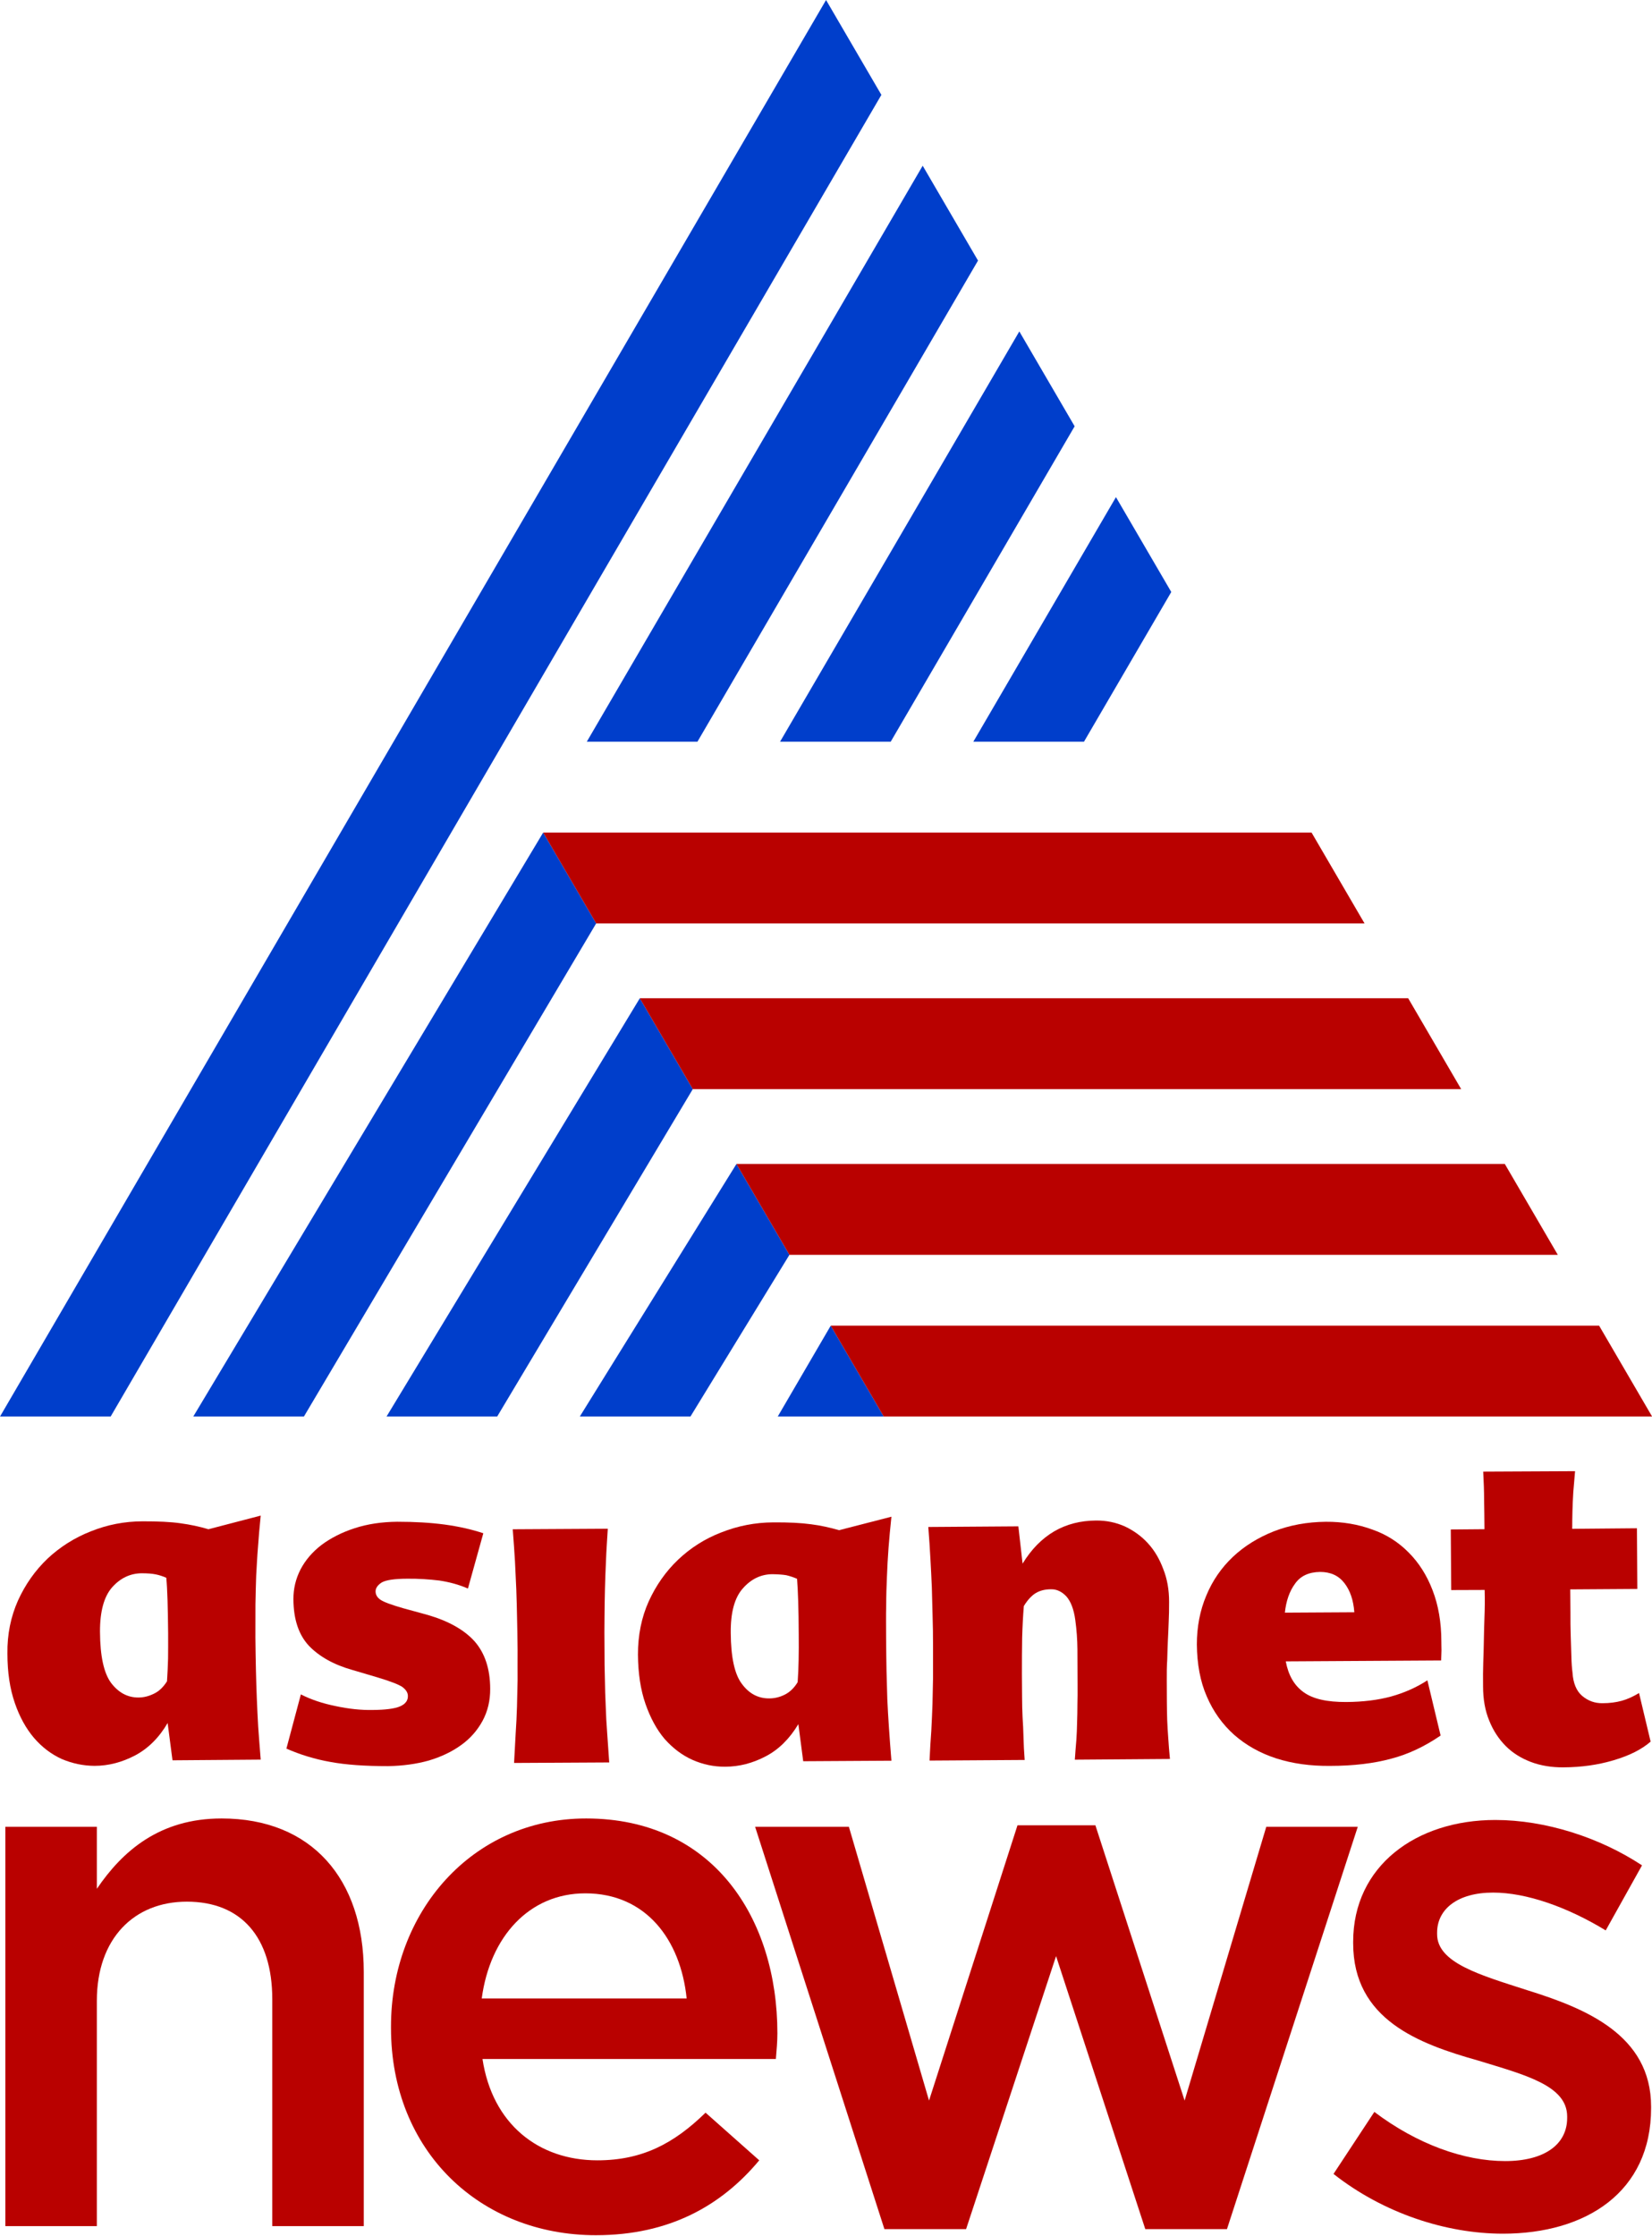
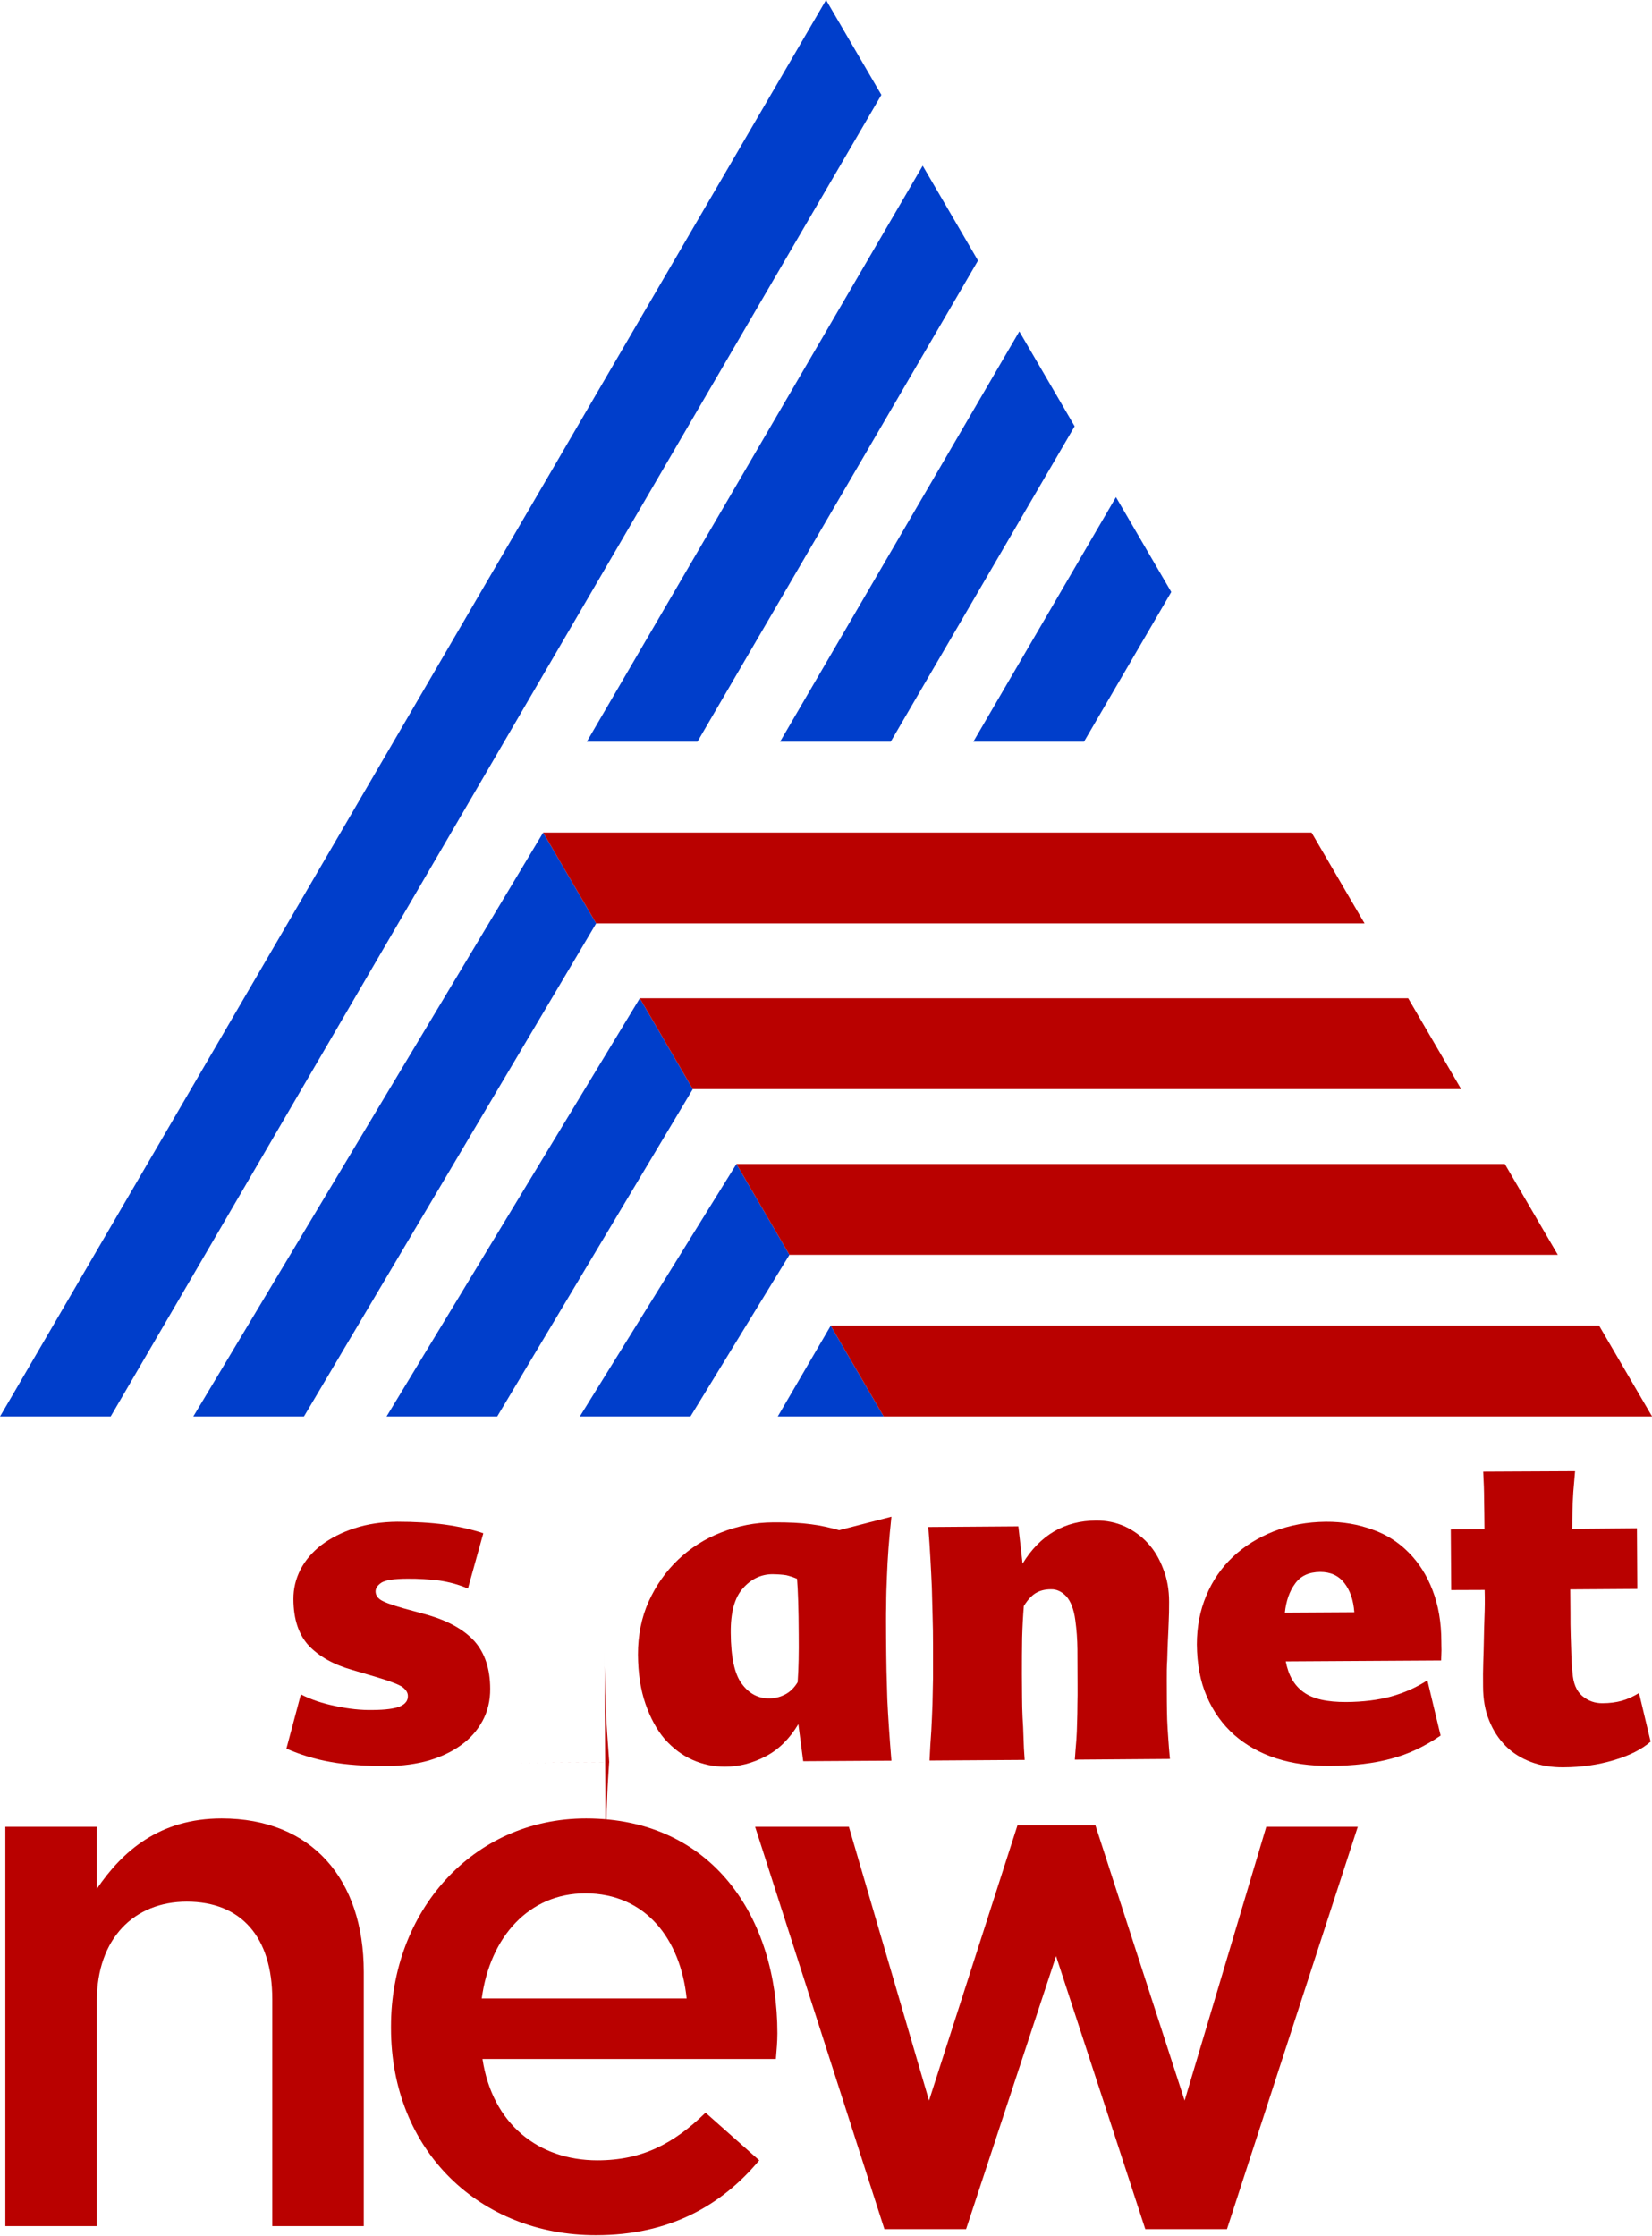
<svg xmlns="http://www.w3.org/2000/svg" xmlns:ns1="http://sodipodi.sourceforge.net/DTD/sodipodi-0.dtd" xmlns:ns2="http://www.inkscape.org/namespaces/inkscape" version="1.1" id="Layer_1" x="0px" y="0px" width="739.021" height="1000" viewBox="0 0 739.021 1000" enable-background="new 0 0 803.203 1000" xml:space="preserve" ns1:docname="Asianet_News 2018.svg" ns2:version="1.0.2 (e86c870879, 2021-01-15)">
  <defs id="defs139">
	
	
	
	
	
	
	
	
	
	
	
	
	
	
	
	
	
	
	
	
	
	
	
	
	
	
	
	
	
	
	
	
	
	
	
	
	
	
	
	
	
	
	
	
	
	
	
	
	
	
	
	
	
	
	
	
	
	
	
	
	
	
	
	
	
	
</defs>
  <ns1:namedview pagecolor="#ffffff" bordercolor="#666666" borderopacity="1" objecttolerance="10" gridtolerance="10" guidetolerance="10" ns2:pageopacity="0" ns2:pageshadow="2" ns2:window-width="1366" ns2:window-height="705" id="namedview137" showgrid="false" ns2:zoom="0.5" ns2:cx="300.53952" ns2:cy="453.82078" ns2:window-x="-8" ns2:window-y="-8" ns2:window-maximized="1" ns2:current-layer="Layer_1" ns2:document-rotation="0" />
  <g id="g496">
    <g id="g696" transform="matrix(1.233,0,0,1.233,-247.78,-116.673)">
-       <path fill="#b92025" d="m 293.614,688.259 c 0.052,4.578 0.103,8.612 0.196,12.053 0.092,3.526 0.177,6.984 0.321,10.333 0.11,3.229 0.314,6.745 0.5,10.289 0.263,3.551 0.542,7.552 0.915,11.96 l -32.003,0.245 -1.765,-13.52 c -3.152,5.374 -7.119,9.281 -11.831,11.765 -4.697,2.466 -9.638,3.771 -14.707,3.771 -4.127,-0.034 -8.076,-0.865 -11.89,-2.491 -3.798,-1.73 -7.138,-4.264 -10.07,-7.663 -2.883,-3.398 -5.214,-7.595 -6.95,-12.662 -1.781,-5.154 -2.679,-11.087 -2.679,-17.901 -0.102,-7.011 1.237,-13.401 3.833,-19.25 2.66,-5.848 6.204,-10.867 10.706,-15.188 4.483,-4.189 9.721,-7.57 15.722,-9.909 5.993,-2.414 12.222,-3.62 18.783,-3.636 5.56,-0.01 10.119,0.187 13.73,0.704 3.56,0.482 6.916,1.194 10.155,2.169 l 18.969,-4.951 c -0.423,4.112 -0.746,7.951 -0.99,11.434 -0.298,3.5 -0.45,6.968 -0.653,10.325 -0.092,3.407 -0.236,6.891 -0.271,10.458 -0.017,3.554 -0.017,7.459 -0.017,11.664 m -56.381,-1.694 c 0.05,8.821 1.407,14.985 4.034,18.519 2.679,3.518 5.984,5.307 9.934,5.28 1.932,0 3.796,-0.49 5.629,-1.398 1.846,-0.873 3.389,-2.392 4.712,-4.475 0.187,-2.721 0.306,-5.45 0.39,-8.247 0.024,-2.712 0.042,-5.805 0.024,-9.137 -0.093,-9.238 -0.263,-15.969 -0.671,-20.172 -1.202,-0.534 -2.44,-0.949 -3.794,-1.229 -1.357,-0.28 -3.078,-0.407 -5.188,-0.407 -4.078,0.052 -7.654,1.712 -10.662,5.086 -2.951,3.347 -4.443,8.755 -4.409,16.18" id="path26" style="fill:#b90100;fill-opacity:1;stroke-width:1.005" />
      <path fill="#b92025" d="m 370.728,670.839 c -3.324,-1.449 -6.78,-2.365 -10.41,-2.909 -3.61,-0.431 -7.499,-0.704 -11.577,-0.66 -4.728,0.009 -7.765,0.5 -9.274,1.355 -1.457,0.933 -2.245,2.044 -2.245,3.23 0,1.245 0.619,2.262 1.788,3.058 1.161,0.805 3.933,1.831 8.239,3.07 l 8.916,2.44 c 7.518,2.196 13.187,5.375 16.95,9.536 3.747,4.262 5.663,9.985 5.689,17.196 0.034,4.314 -0.907,8.222 -2.755,11.655 -1.882,3.458 -4.465,6.441 -7.815,8.822 -3.289,2.39 -7.221,4.254 -11.679,5.587 -4.502,1.271 -9.46,1.94 -14.781,2.041 -8.341,0 -15.324,-0.482 -20.953,-1.525 -5.604,-0.991 -10.917,-2.619 -15.952,-4.832 l 5.246,-19.665 c 3.689,1.882 7.856,3.273 12.571,4.23 4.789,1.027 9.289,1.509 13.503,1.416 4.62,-0.024 7.976,-0.475 9.907,-1.305 1.934,-0.83 2.9,-2.111 2.849,-3.789 0,-1.186 -0.696,-2.263 -2.019,-3.255 -1.306,-0.882 -4.391,-2.093 -9.204,-3.526 l -8.865,-2.619 c -6.772,-1.898 -12.037,-4.864 -15.799,-8.764 -3.713,-3.975 -5.612,-9.578 -5.645,-16.944 -0.017,-3.754 0.813,-7.314 2.577,-10.772 1.78,-3.4 4.322,-6.356 7.609,-8.883 3.324,-2.484 7.35,-4.56 12.003,-6.061 4.662,-1.534 9.824,-2.297 15.477,-2.356 6.323,0 12.027,0.329 17.207,1.017 5.119,0.704 9.782,1.745 14.027,3.161 z" id="path28" style="fill:#b90100;fill-opacity:1;stroke-width:1.005" />
-       <path fill="#b92025" d="m 420.276,692.875 c 0,4.028 0.034,7.62 0.145,10.959 0.043,3.237 0.145,6.476 0.298,9.637 0.095,3.153 0.271,6.418 0.525,9.714 0.245,3.272 0.475,6.85 0.745,10.731 l -34.522,0.186 c 0.212,-3.908 0.423,-7.5 0.584,-10.755 0.236,-3.282 0.373,-6.578 0.476,-9.713 0.076,-3.153 0.169,-6.375 0.219,-9.62 -0.032,-3.306 0,-6.933 0,-10.9 -0.05,-4.306 -0.101,-8.172 -0.194,-11.646 -0.092,-3.518 -0.127,-6.951 -0.278,-10.29 -0.136,-3.246 -0.322,-6.695 -0.475,-10.163 -0.236,-3.5 -0.457,-7.407 -0.813,-11.678 l 34.487,-0.196 c -0.262,4.247 -0.535,8.12 -0.66,11.68 -0.179,3.476 -0.28,6.899 -0.373,10.206 -0.094,3.364 -0.129,6.77 -0.163,10.263 -0.051,3.517 -0.051,7.364 -7.5e-4,11.584" id="path30" style="fill:#b90100;fill-opacity:1;stroke-width:1.005" />
+       <path fill="#b92025" d="m 420.276,692.875 c 0,4.028 0.034,7.62 0.145,10.959 0.043,3.237 0.145,6.476 0.298,9.637 0.095,3.153 0.271,6.418 0.525,9.714 0.245,3.272 0.475,6.85 0.745,10.731 l -34.522,0.186 l 34.487,-0.196 c -0.262,4.247 -0.535,8.12 -0.66,11.68 -0.179,3.476 -0.28,6.899 -0.373,10.206 -0.094,3.364 -0.129,6.77 -0.163,10.263 -0.051,3.517 -0.051,7.364 -7.5e-4,11.584" id="path30" style="fill:#b90100;fill-opacity:1;stroke-width:1.005" />
      <path fill="#b92025" d="m 522.445,688.612 c 0.016,4.562 0.103,8.569 0.152,12.095 0.076,3.51 0.204,6.882 0.289,10.255 0.145,3.391 0.356,6.755 0.594,10.333 0.244,3.584 0.524,7.594 0.898,11.993 l -32.005,0.187 -1.761,-13.45 c -3.205,5.321 -7.137,9.23 -11.868,11.688 -4.679,2.456 -9.62,3.754 -14.671,3.754 -4.128,0.032 -8.095,-0.806 -11.893,-2.492 -3.796,-1.696 -7.136,-4.256 -10.084,-7.57 -2.9,-3.415 -5.206,-7.704 -6.96,-12.756 -1.772,-5.111 -2.668,-11.053 -2.721,-17.833 -0.016,-6.984 1.28,-13.477 3.883,-19.266 2.645,-5.823 6.221,-10.925 10.678,-15.172 4.493,-4.256 9.713,-7.604 15.681,-9.9 6.052,-2.392 12.306,-3.603 18.816,-3.638 5.578,-0.042 10.171,0.187 13.783,0.689 3.516,0.44 6.882,1.212 10.137,2.144 l 18.985,-4.89 c -0.44,4.078 -0.778,7.898 -1.052,11.366 -0.269,3.552 -0.44,6.95 -0.576,10.358 -0.152,3.4 -0.269,6.899 -0.269,10.476 -0.104,3.518 -0.035,7.433 -0.035,11.629 m -56.363,-1.678 c 0.051,8.78 1.388,15.002 4.018,18.459 2.636,3.594 5.968,5.333 9.967,5.298 1.864,0 3.763,-0.432 5.559,-1.339 1.849,-0.906 3.425,-2.39 4.73,-4.543 0.187,-2.67 0.306,-5.39 0.356,-8.188 0.033,-2.789 0.093,-5.856 0.033,-9.119 -0.033,-9.281 -0.278,-16.054 -0.61,-20.199 -1.22,-0.534 -2.506,-0.957 -3.881,-1.297 -1.305,-0.22 -3.026,-0.339 -5.154,-0.373 -4.068,0.052 -7.619,1.738 -10.594,5.112 -3.036,3.357 -4.508,8.806 -4.424,16.189" id="path32" style="fill:#b90100;fill-opacity:1;stroke-width:1.005" />
      <path fill="#b92025" d="m 571.961,661.803 c 3.203,-5.246 7.026,-9.103 11.527,-11.748 4.509,-2.593 9.51,-3.847 15.105,-3.889 3.779,-0.034 7.27,0.703 10.527,2.161 3.186,1.517 6,3.535 8.34,6.119 2.398,2.611 4.197,5.706 5.544,9.323 1.423,3.56 2.118,7.525 2.118,11.867 0,2.704 -0.034,5.171 -0.153,7.365 -0.06,2.238 -0.186,4.418 -0.289,6.687 -0.085,2.247 -0.185,4.493 -0.236,6.941 -0.169,2.358 -0.187,4.943 -0.169,7.696 0.017,2.847 0.017,5.306 0.032,7.544 -0.016,2.238 0.085,4.382 0.119,6.569 0.103,2.17 0.204,4.45 0.391,6.678 0.152,2.281 0.34,4.858 0.609,7.544 l -34.505,0.255 c 0.194,-2.677 0.356,-5.086 0.552,-7.152 0.16,-2.137 0.219,-4.231 0.269,-6.349 0.086,-2.118 0.105,-4.289 0.12,-6.56 0.051,-2.186 0.085,-4.644 0.051,-7.314 -0.034,-4.865 -0.051,-9.112 -0.051,-12.663 -0.033,-3.526 -0.289,-7.051 -0.762,-10.518 -0.534,-4.018 -1.661,-6.884 -3.272,-8.689 -1.646,-1.728 -3.526,-2.643 -5.629,-2.559 -2.084,0 -3.899,0.457 -5.381,1.33 -1.501,0.89 -3.01,2.474 -4.401,4.755 -0.278,3.415 -0.492,7.257 -0.61,11.476 -0.041,4.205 -0.118,8.672 -0.085,13.309 0.043,3.034 0.059,5.763 0.059,8.272 0,2.551 0.076,4.915 0.179,7.255 0.179,2.314 0.254,4.764 0.339,7.289 0.05,2.474 0.194,5.179 0.423,8.222 l -34.513,0.22 c 0.17,-3.917 0.391,-7.519 0.635,-10.756 0.179,-3.28 0.314,-6.576 0.432,-9.721 0.052,-3.153 0.153,-6.365 0.204,-9.621 v -11 c 0,-4.187 -0.051,-8.035 -0.17,-11.528 -0.068,-3.508 -0.169,-6.941 -0.271,-10.29 -0.152,-3.28 -0.306,-6.737 -0.51,-10.203 -0.185,-3.509 -0.44,-7.417 -0.771,-11.611 l 32.675,-0.229 z" id="path34" style="fill:#b90100;fill-opacity:1;stroke-width:1.005" />
      <path fill="#b92025" d="m 667.45,697.257 c 0.933,4.985 3.035,8.732 6.484,11.18 3.381,2.466 8.519,3.593 15.452,3.56 6.086,-0.034 11.561,-0.713 16.306,-2.009 4.783,-1.33 9.173,-3.28 13.139,-5.856 l 4.797,20.029 c -5.643,3.874 -11.611,6.746 -17.916,8.391 -6.24,1.703 -13.663,2.618 -22.259,2.618 -7.068,0.06 -13.578,-0.83 -19.51,-2.738 -5.908,-1.924 -10.969,-4.806 -15.19,-8.51 -4.254,-3.805 -7.578,-8.392 -9.95,-13.927 -2.392,-5.449 -3.543,-11.79 -3.61,-18.875 0,-6.305 1.11,-12.265 3.423,-17.722 2.238,-5.434 5.527,-10.155 9.637,-14.037 4.144,-3.907 9.112,-6.992 14.859,-9.272 5.813,-2.255 12.085,-3.399 18.866,-3.468 6.102,-0.042 11.714,0.925 16.867,2.814 5.12,1.774 9.527,4.612 13.187,8.324 3.697,3.705 6.595,8.239 8.682,13.689 2.101,5.416 3.187,11.679 3.187,18.655 0.032,0.957 0,2.017 0.05,3.111 -0.05,1.017 -0.05,2.314 -0.129,3.712 z m 12.458,-32.445 c -4.085,0.051 -7.136,1.459 -9.102,4.281 -2.017,2.72 -3.239,6.305 -3.68,10.492 l 25.191,-0.144 c -0.314,-4.449 -1.559,-7.992 -3.645,-10.645 -2.076,-2.653 -4.975,-3.984 -8.765,-3.984" id="path36" style="fill:#b90100;fill-opacity:1;stroke-width:1.005" />
      <path fill="#b92025" d="m 770.669,671.144 c 0,2.653 0.067,5.467 0.067,8.406 0,2.951 0,5.79 0.102,8.408 0.086,2.705 0.17,5.162 0.236,7.536 0.052,2.33 0.204,4.296 0.407,5.84 0.238,3.864 1.458,6.713 3.543,8.476 2.153,1.788 4.594,2.67 7.392,2.618 2.541,0 4.898,-0.314 6.916,-0.873 2.069,-0.56 4.152,-1.525 6.289,-2.822 l 4.205,17.63 c -3.204,2.796 -7.628,5.051 -13.376,6.747 -5.713,1.703 -11.781,2.559 -18.255,2.584 -4.221,0.042 -8.154,-0.593 -11.698,-1.907 -3.527,-1.338 -6.645,-3.219 -9.206,-5.788 -2.542,-2.551 -4.576,-5.619 -6.016,-9.239 -1.508,-3.61 -2.238,-7.755 -2.238,-12.426 -0.05,-3.093 -0.016,-6.034 0.068,-8.78 0.085,-2.696 0.185,-5.374 0.219,-8.051 0.07,-2.653 0.086,-5.45 0.22,-8.316 0.119,-2.89 0.171,-6.186 0.068,-9.84 l -12.137,0.043 -0.154,-21.977 12.223,-0.103 c -0.016,-3.933 -0.085,-7.525 -0.135,-10.604 0,-3.068 -0.12,-6.442 -0.323,-10.281 l 33.327,-0.161 c -0.373,4.56 -0.271,2.966 -0.644,7.594 -0.289,4.663 -0.39,9.079 -0.39,13.316 l 23.478,-0.203 0.136,22.012 z" id="path38" style="fill:#b90100;fill-opacity:1;stroke-width:1.005" />
      <path d="m 202.9,902.108 h 33.195 v -81.754 c 0,-22.496 13.443,-35.939 32.647,-35.939 19.753,0 31.001,12.894 31.001,35.39 v 82.303 h 33.195 v -92.179 c 0,-33.744 -18.93,-55.691 -51.576,-55.691 -22.496,0 -35.939,11.797 -45.266,25.514 V 757.255 H 202.9 Z" style="font-style:normal;font-variant:normal;font-weight:500;font-stretch:normal;font-size:274.342px;font-family:Gotham;-inkscape-font-specification:'Gotham Medium';letter-spacing:-22.22px;fill:#b90100;fill-opacity:1;stroke-width:5.184" id="path665" />
      <path d="m 417.163,905.4 c 26.611,0 45.541,-10.699 59.258,-27.16 L 456.942,860.957 c -11.522,11.248 -23.045,17.284 -39.231,17.284 -21.399,0 -38.134,-13.168 -41.7,-36.762 h 106.445 c 0.274,-3.292 0.549,-6.31 0.549,-9.328 0,-41.7 -23.319,-77.913 -69.409,-77.913 -41.426,0 -70.78,34.018 -70.78,75.444 v 0.549 c 0,44.718 32.372,75.17 74.347,75.17 z m -41.426,-85.869 c 3.018,-22.496 17.284,-38.134 37.585,-38.134 21.947,0 34.567,16.735 36.762,38.134 z" style="font-style:normal;font-variant:normal;font-weight:500;font-stretch:normal;font-size:274.342px;font-family:Gotham;-inkscape-font-specification:'Gotham Medium';letter-spacing:-22.22px;fill:#b90100;fill-opacity:1;stroke-width:5.184" id="path667" />
      <path d="m 521.836,903.205 h 29.629 l 32.647,-99.037 32.372,99.037 h 29.629 L 693.575,757.255 H 660.379 l -29.629,99.312 -32.372,-99.861 h -28.257 l -32.098,99.861 -29.08,-99.312 H 474.924 Z" style="font-style:normal;font-variant:normal;font-weight:500;font-stretch:normal;font-size:274.342px;font-family:Gotham;-inkscape-font-specification:'Gotham Medium';letter-spacing:-22.22px;fill:#b90100;fill-opacity:1;stroke-width:5.184" id="path669" />
-       <path d="m 746.225,904.851 c 30.178,0 53.771,-15.089 53.771,-45.541 v -0.549 c 0,-26.062 -23.868,-35.664 -44.992,-42.249 -17.009,-5.487 -32.647,-9.876 -32.647,-20.301 v -0.549 c 0,-8.505 7.407,-14.54 20.301,-14.54 12.071,0 26.886,5.213 40.877,13.717 l 13.168,-23.593 c -15.363,-10.151 -35.116,-16.461 -53.222,-16.461 -28.806,0 -51.576,16.735 -51.576,44.169 v 0.549 c 0,27.709 23.868,36.487 45.266,42.523 17.009,5.213 32.372,9.053 32.372,20.301 v 0.549 c 0,9.602 -8.23,15.637 -22.496,15.637 -14.814,0 -31.824,-6.036 -47.461,-17.832 l -14.814,22.496 c 18.107,14.266 40.877,21.673 61.453,21.673 z" style="font-style:normal;font-variant:normal;font-weight:500;font-stretch:normal;font-size:274.342px;font-family:Gotham;-inkscape-font-specification:'Gotham Medium';letter-spacing:-22.22px;fill:#b90100;fill-opacity:1;stroke-width:5.184" id="path671" />
    </g>
    <g id="g479" transform="matrix(1.232,0,0,1.232,-247.135,-115.469)">
      <path id="path361" style="display:inline;opacity:1;fill:#003ecb;fill-opacity:1;stroke-width:1.214" d="M 500.545,93.729 200.605,607.959 h 40.172 L 520.633,128.168 Z m 35.088,60.158 -121.965,209.098 h 40.176 L 555.721,188.324 Z m 35.088,60.154 -86.877,148.943 h 40.176 l 66.789,-114.504 z m 35.088,60.156 -51.789,88.787 h 40.178 l 31.699,-54.348 z M 397.83,395.967 270.777,607.959 h 40.176 L 417.068,428.949 Z m 35.088,60.156 -91.965,151.836 h 40.176 l 71.027,-118.854 z m 35.088,60.154 -56.877,91.682 h 40.178 l 35.938,-58.699 z m 34.238,58.699 19.238,32.982 h -38.477 z" />
      <path id="path381-8" style="display:inline;opacity:1;fill:#b90100;fill-opacity:1;stroke-width:1.214" d="m 397.83,395.967 19.238,32.982 H 696.072 L 676.834,395.967 Z m 35.088,60.156 19.238,32.982 h 279.004 l -19.238,-32.982 z m 35.088,60.154 19.238,32.982 h 279.004 l -19.238,-32.982 z m 34.238,58.699 19.238,32.982 h 279.004 l -19.238,-32.982 z" />
    </g>
  </g>
</svg>